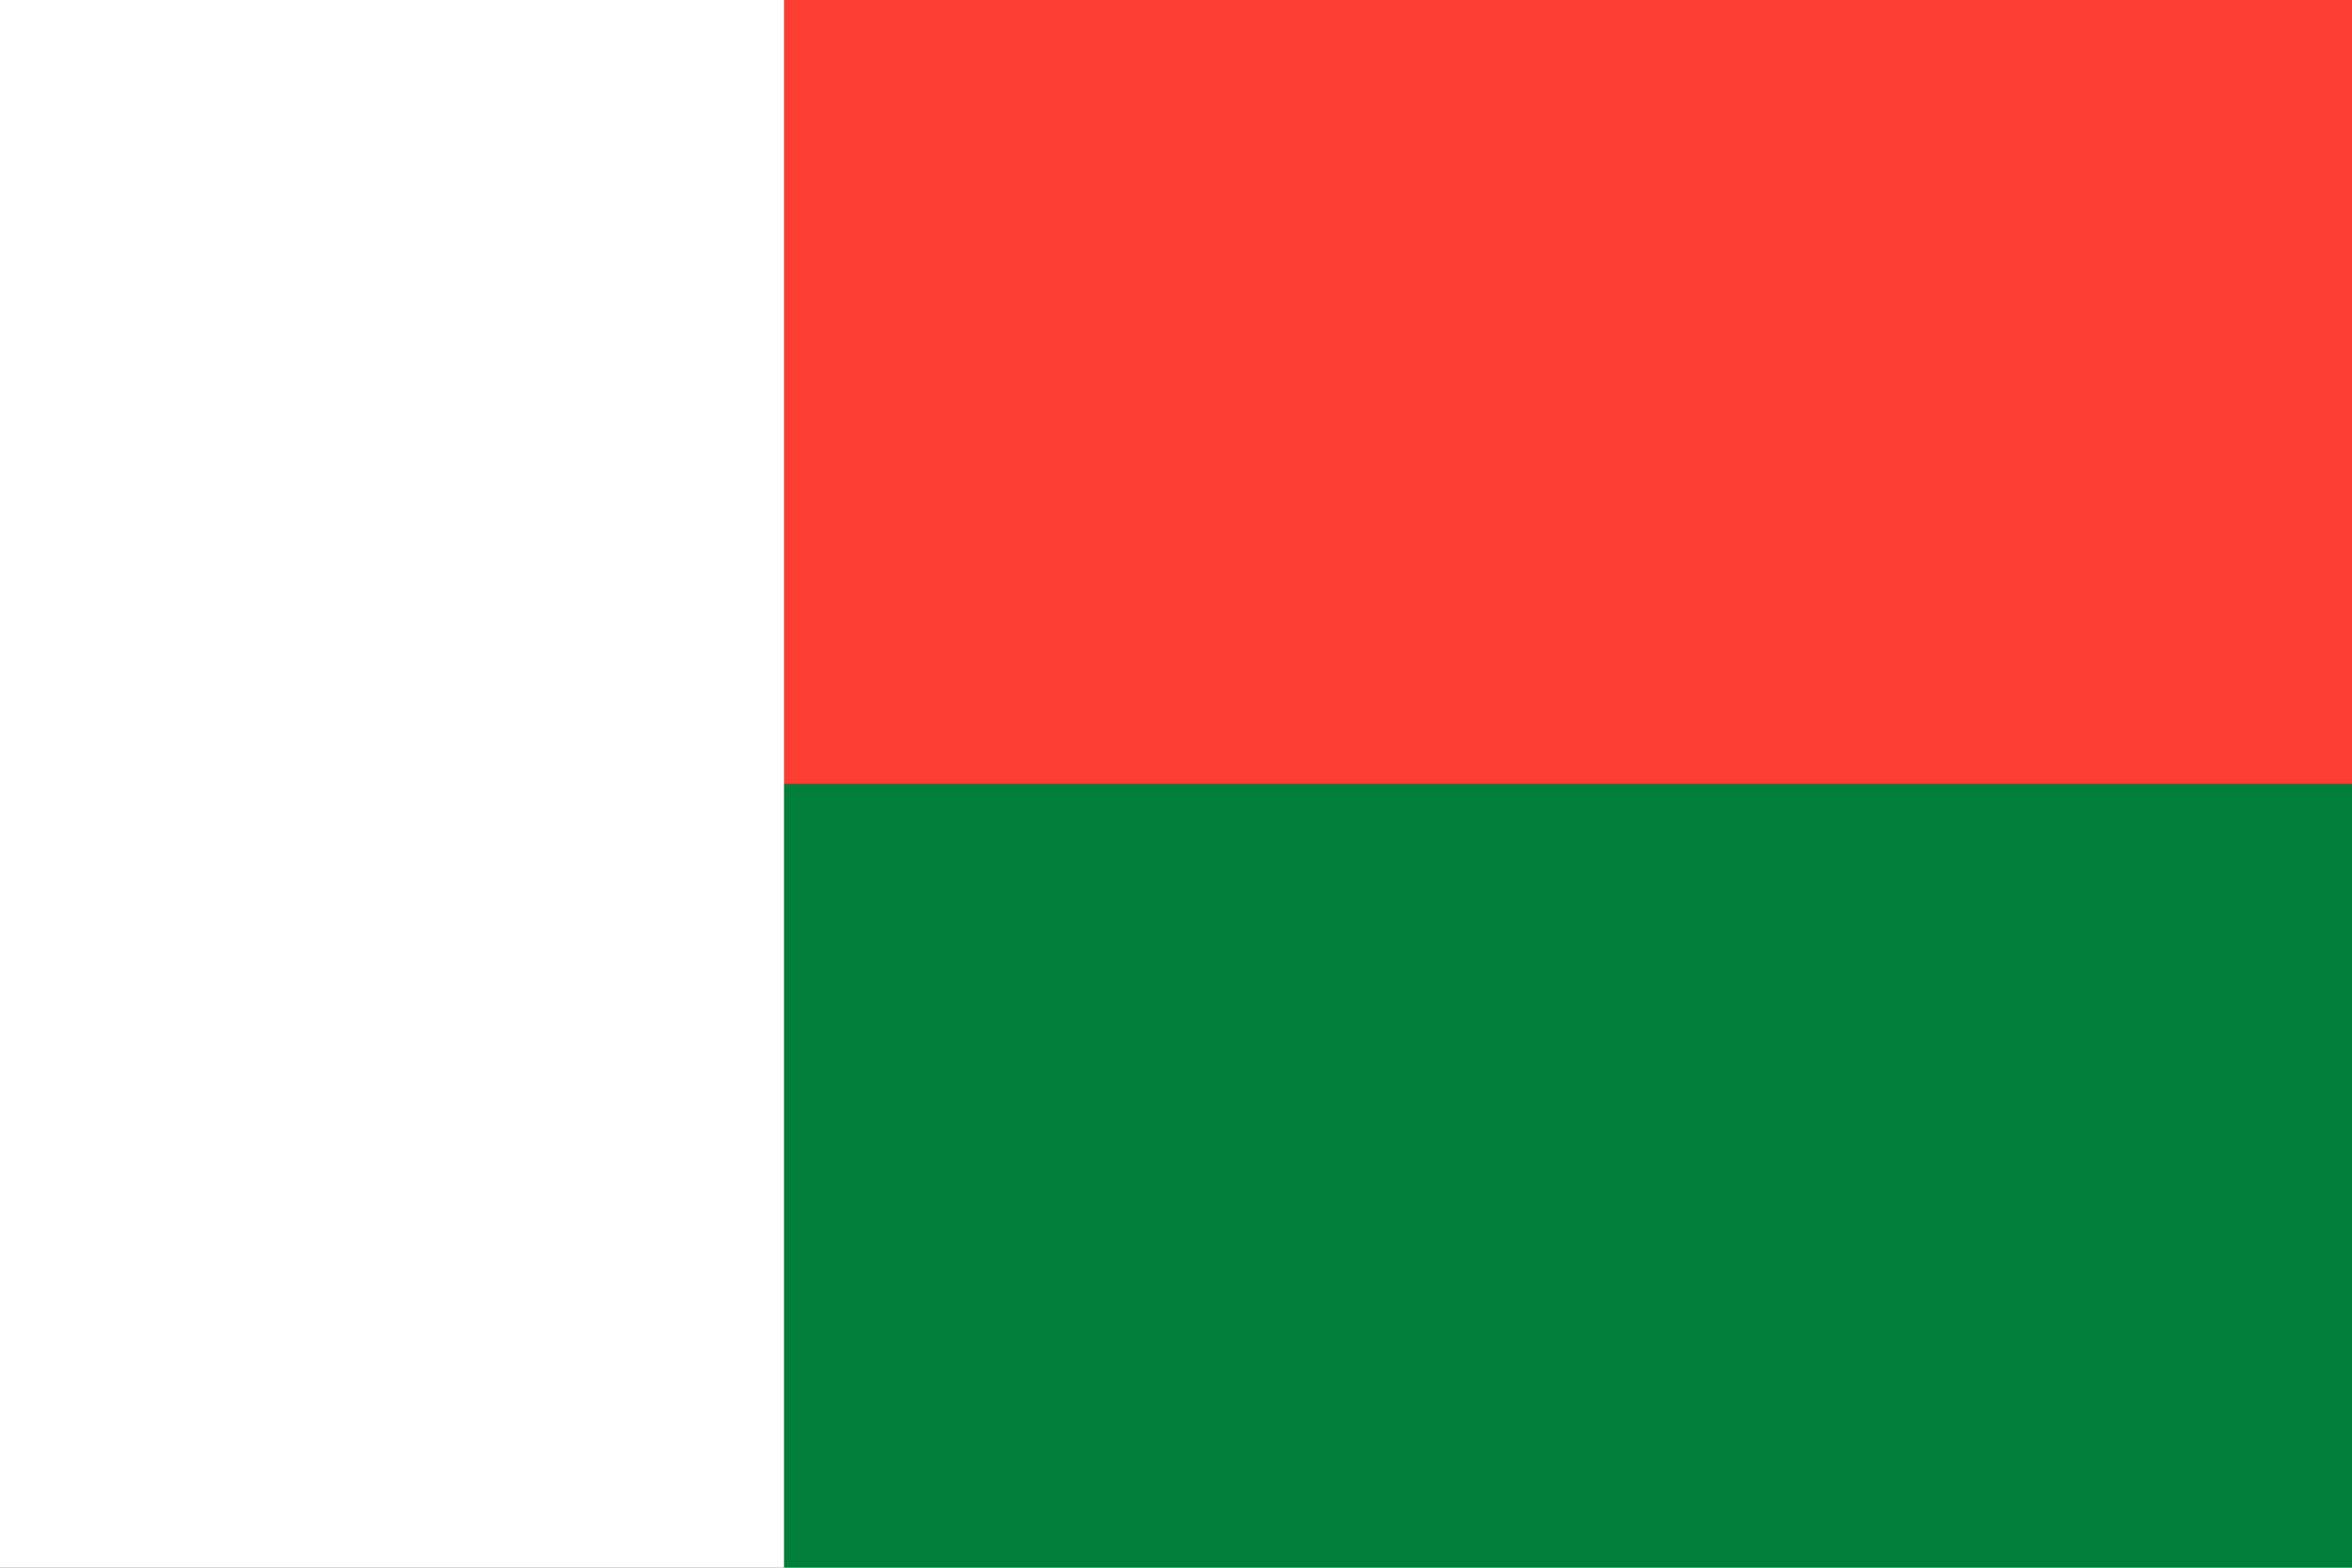
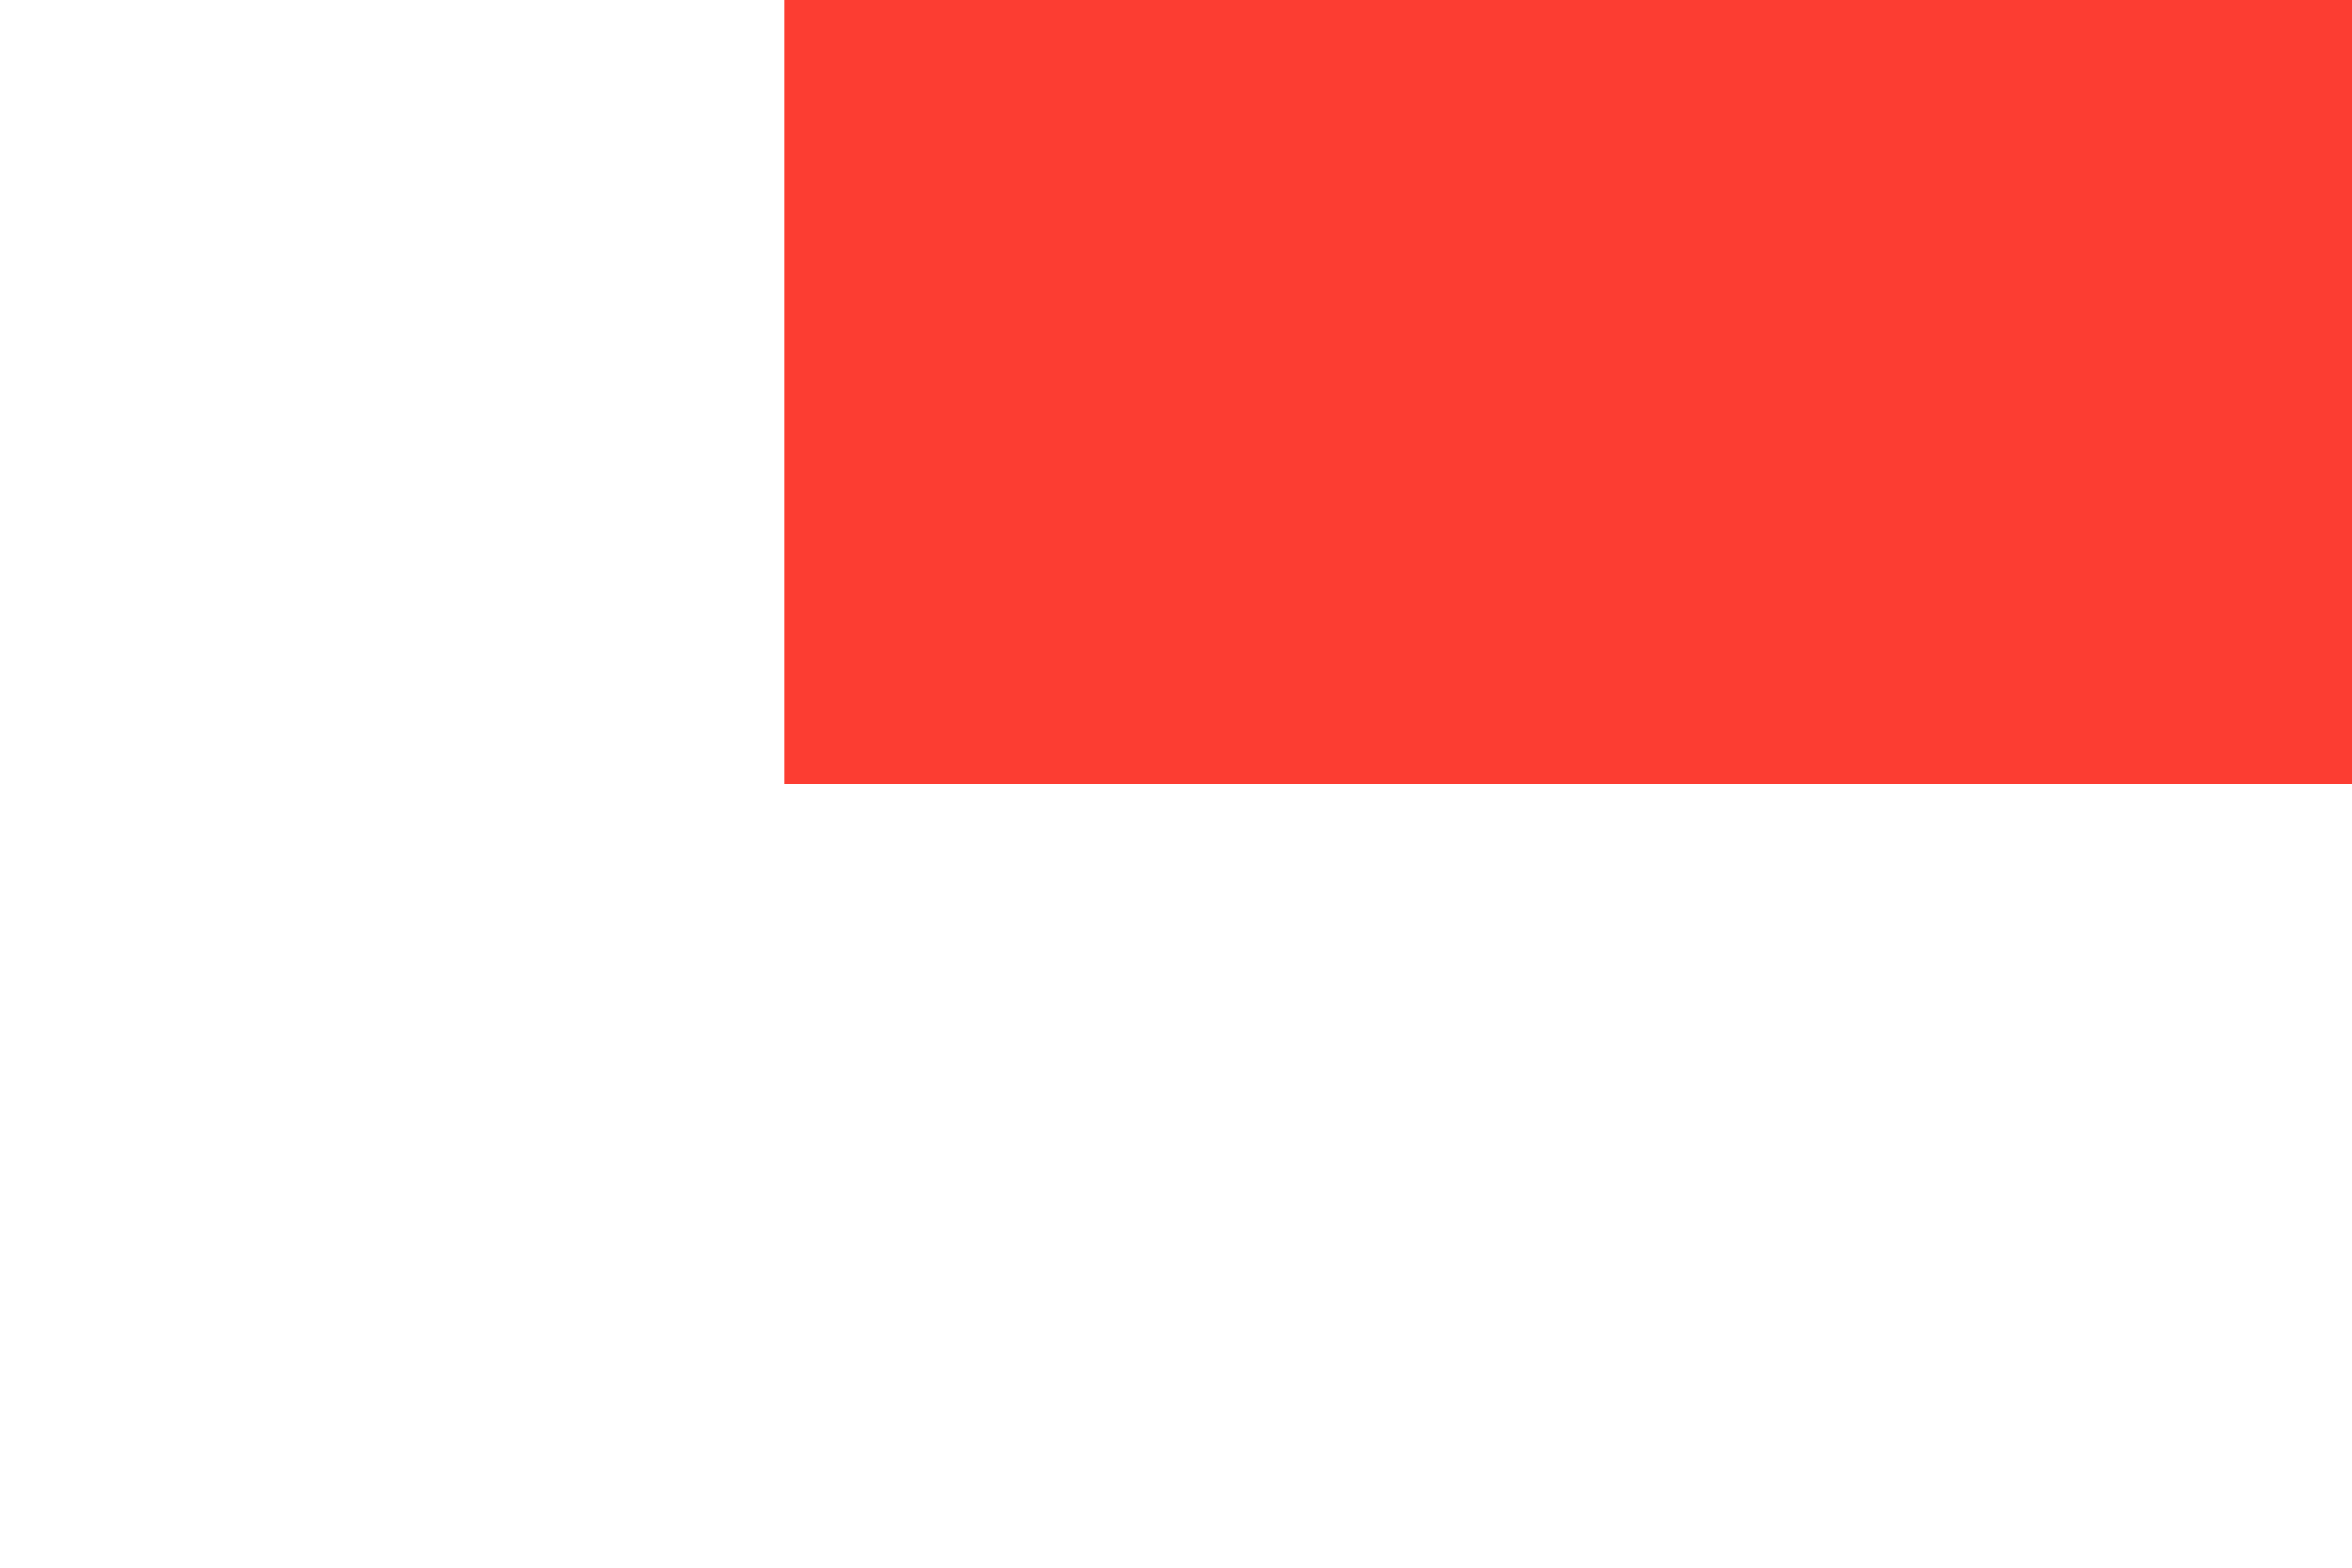
<svg xmlns="http://www.w3.org/2000/svg" height="600" width="900">
-   <path d="M0 0h900v600H0z" fill="#007E3A" />
  <path d="M0 0h900v300H0z" fill="#FC3D32" />
  <path d="M0 0h300v600H0z" fill="#FFF" />
</svg>